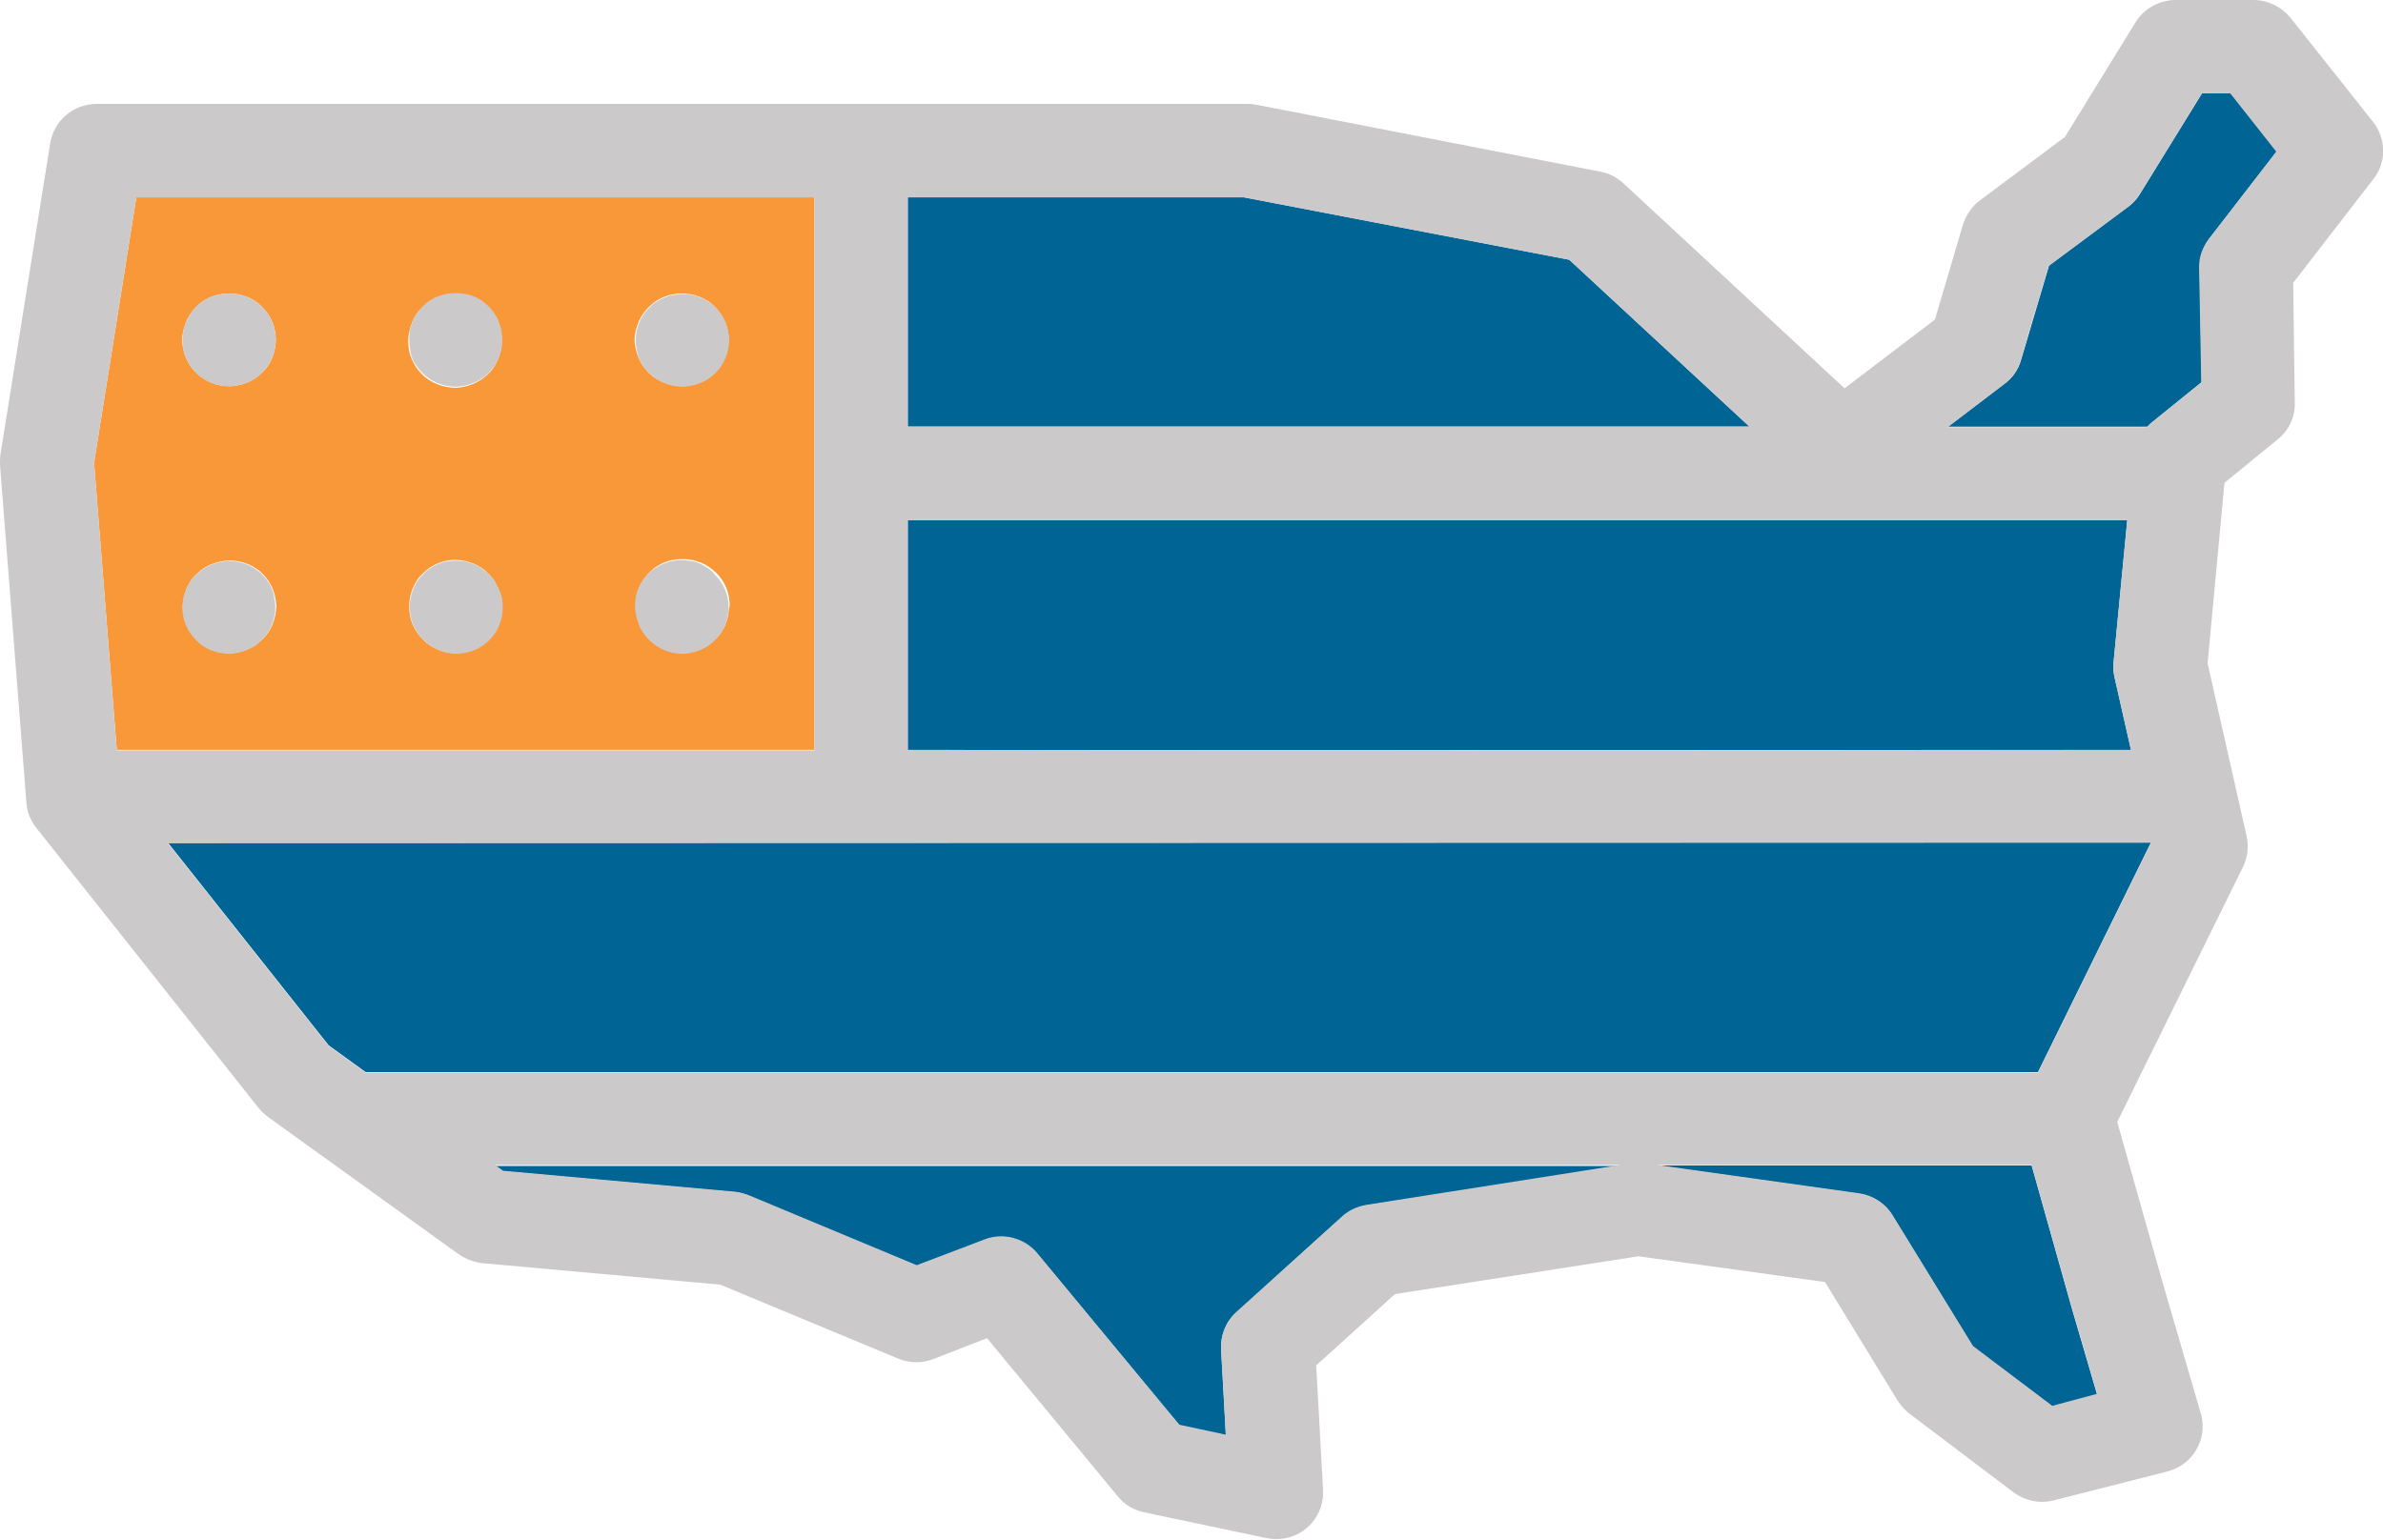
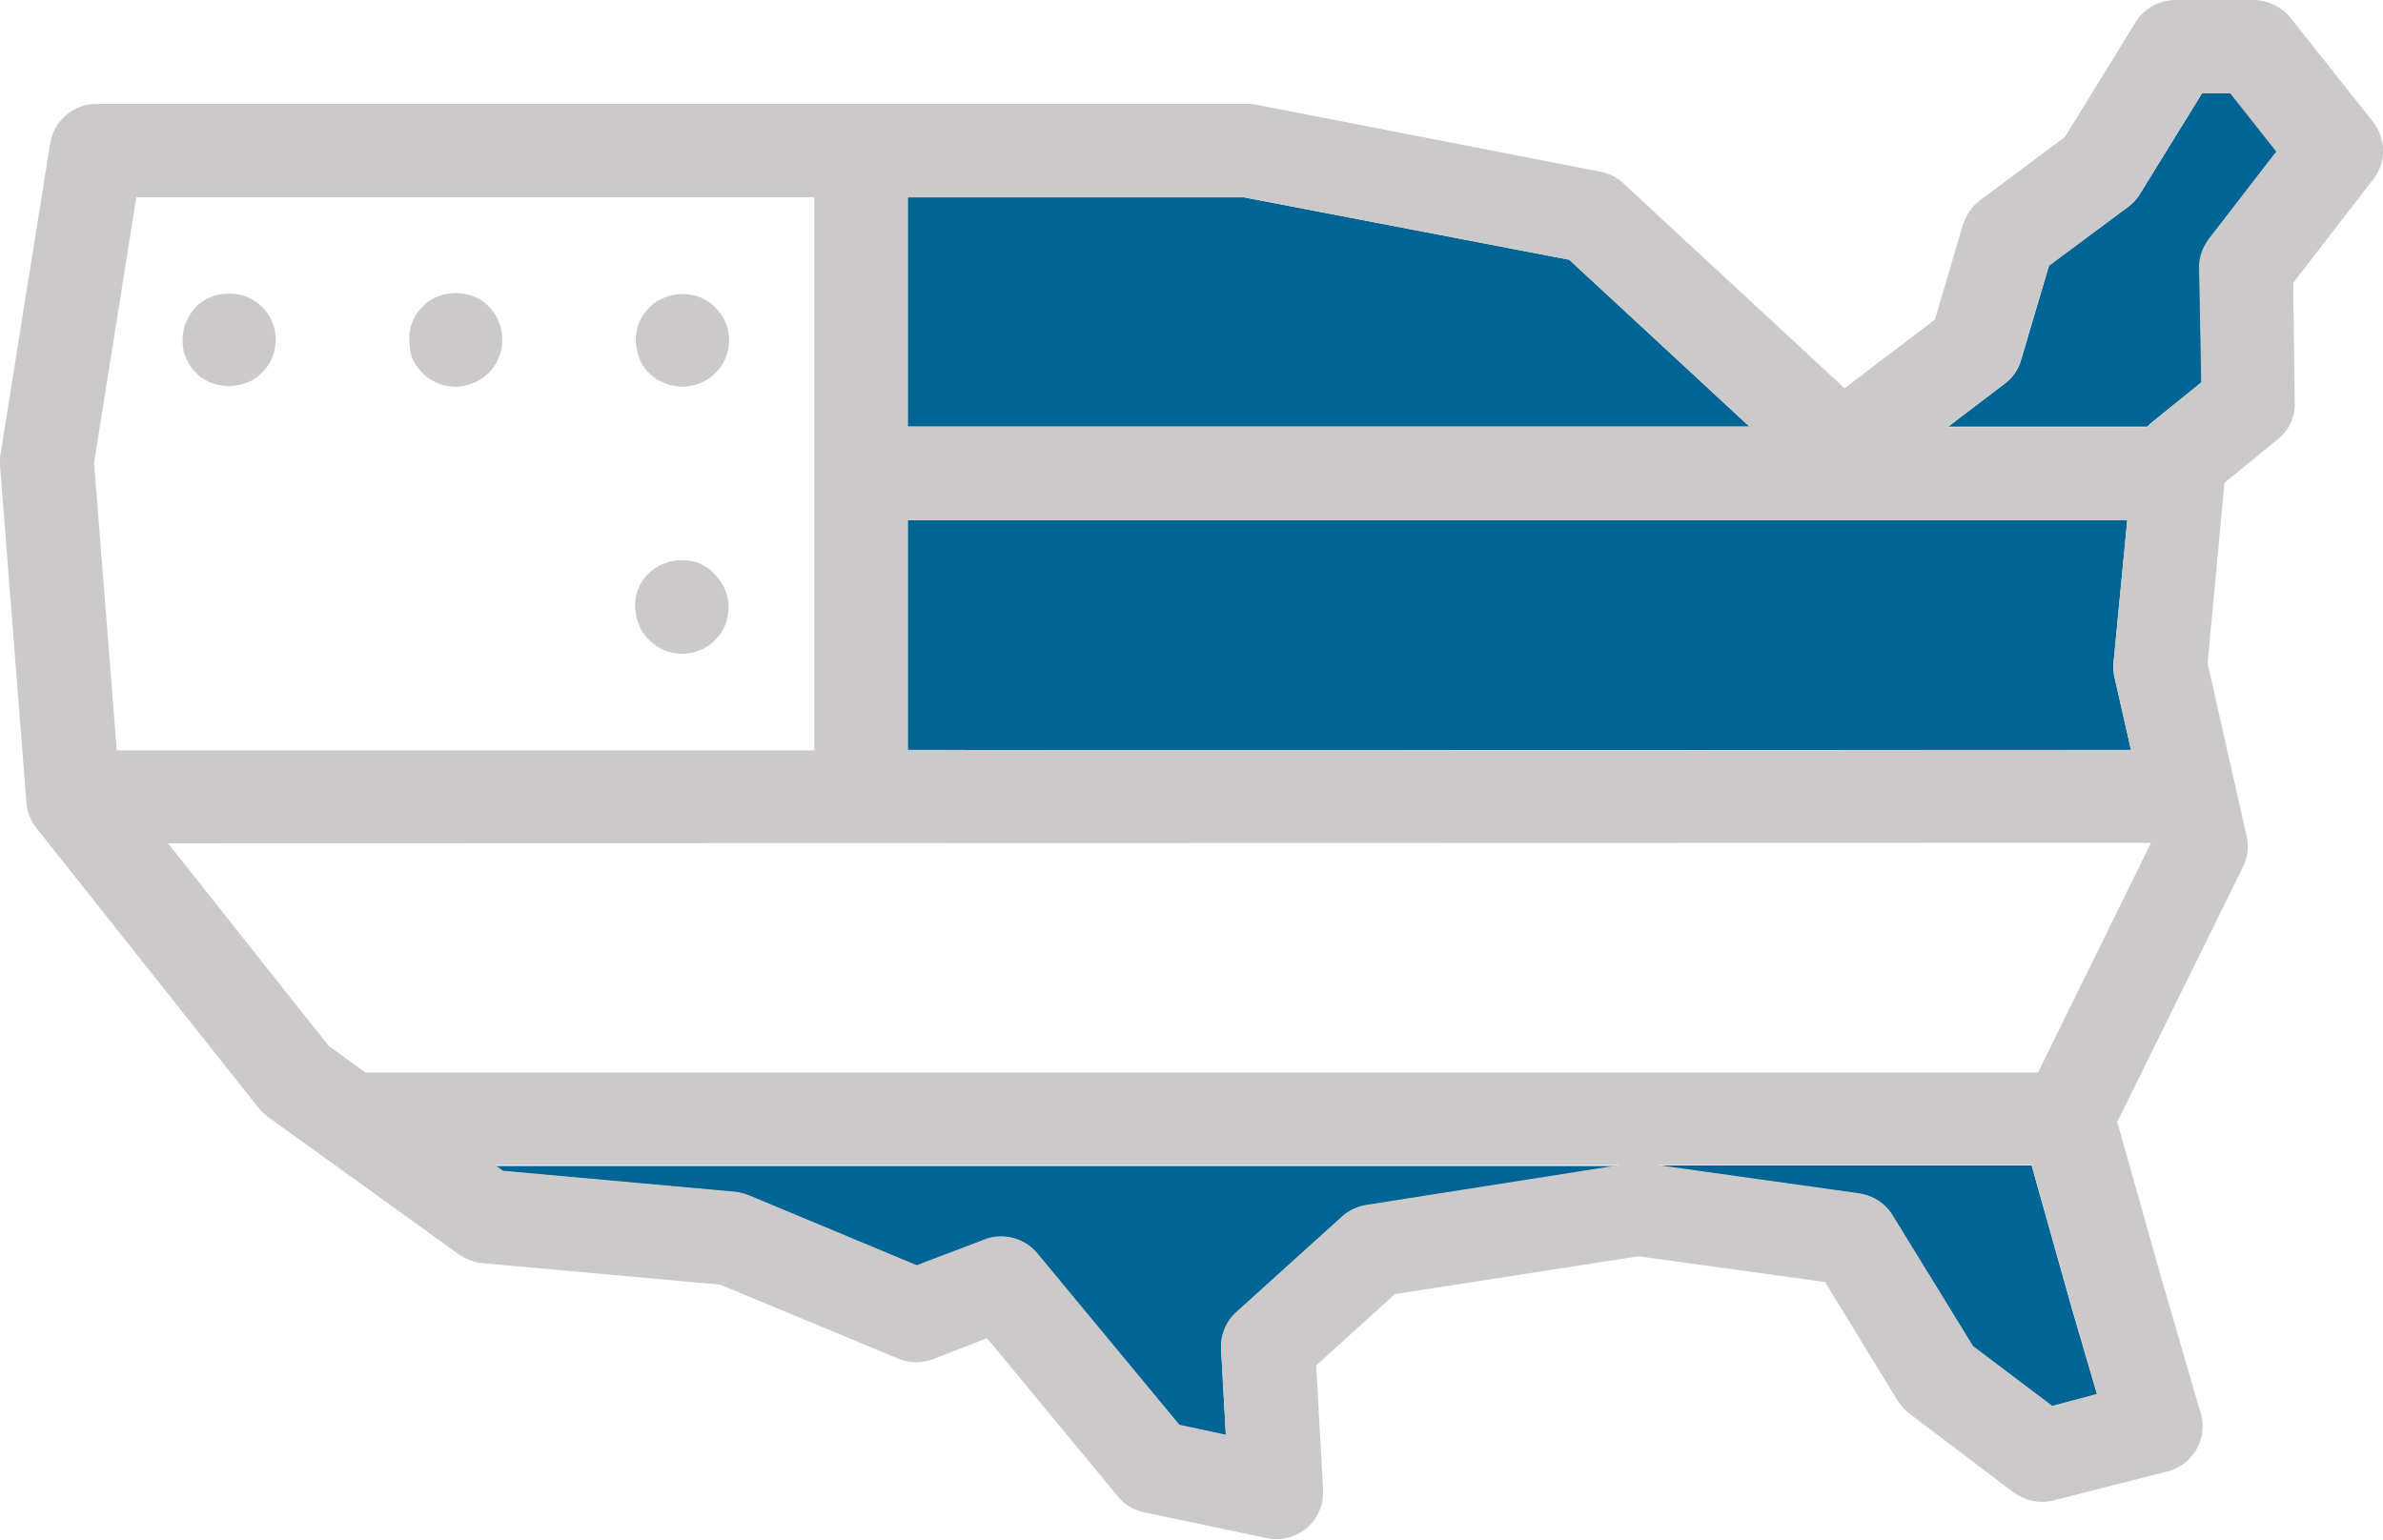
<svg xmlns="http://www.w3.org/2000/svg" width="147" height="95" viewBox="0 0 147 95" fill="none">
  <g clip-path="url(#clip0)">
    <path d="M125.325 71.914H102.216L114.699 73.662C115.547 73.792 116.329 74.278 116.753 75.022L121.707 83.085L126.596 86.776L129.367 86.064L127.802 80.721L125.325 71.914Z" fill="#006594" />
    <path d="M131.453 46.27L130.442 41.802C130.377 41.51 130.345 41.219 130.377 40.895L131.225 32.088H55.997V46.27C66.949 46.302 106.844 46.27 131.453 46.27Z" fill="#006594" />
-     <path d="M50.228 12.174H8.41L5.802 28.558L7.204 46.269H50.228V12.174ZM11.31 20.43C11.343 20.236 11.408 20.074 11.473 19.88C11.539 19.686 11.636 19.556 11.734 19.394C11.93 19.071 12.223 18.811 12.516 18.585C12.679 18.488 12.842 18.391 13.005 18.326C13.168 18.261 13.364 18.196 13.559 18.164C13.918 18.099 14.309 18.099 14.7 18.164C14.896 18.196 15.059 18.261 15.254 18.326C15.417 18.391 15.613 18.488 15.743 18.585C15.906 18.682 16.037 18.811 16.167 18.941C16.721 19.491 17.014 20.204 17.014 20.981C17.014 21.175 16.982 21.369 16.949 21.531C16.917 21.726 16.851 21.887 16.786 22.082C16.721 22.244 16.623 22.438 16.526 22.567C16.428 22.729 16.297 22.859 16.167 22.988C16.037 23.118 15.874 23.247 15.743 23.345C15.58 23.442 15.417 23.539 15.254 23.604C15.091 23.668 14.896 23.733 14.7 23.765C14.505 23.798 14.309 23.83 14.146 23.83C13.168 23.83 12.288 23.345 11.734 22.567C11.636 22.406 11.539 22.244 11.473 22.082C11.408 21.92 11.343 21.726 11.31 21.531C11.213 21.175 11.213 20.787 11.31 20.43ZM16.167 39.469C16.037 39.599 15.874 39.728 15.743 39.825C15.417 40.02 15.059 40.182 14.7 40.246C14.505 40.279 14.309 40.311 14.146 40.311C13.983 40.311 13.755 40.279 13.592 40.246C13.396 40.214 13.233 40.149 13.038 40.084C12.875 40.02 12.712 39.923 12.549 39.825C12.386 39.728 12.256 39.599 12.125 39.469C11.571 38.919 11.278 38.207 11.278 37.429C11.278 37.235 11.31 37.041 11.343 36.879C11.376 36.685 11.441 36.523 11.506 36.329C11.571 36.167 11.669 35.972 11.767 35.843C11.864 35.681 11.995 35.551 12.125 35.422C12.386 35.163 12.712 34.936 13.07 34.807C13.788 34.515 14.57 34.515 15.287 34.807C15.45 34.871 15.646 34.969 15.776 35.066C16.102 35.26 16.363 35.551 16.558 35.843C16.656 36.005 16.754 36.167 16.819 36.329C16.884 36.49 16.949 36.685 16.982 36.879C17.014 37.073 17.047 37.268 17.047 37.429C17.014 38.207 16.721 38.951 16.167 39.469ZM25.261 20.43C25.293 20.236 25.358 20.074 25.424 19.88C25.489 19.718 25.587 19.556 25.684 19.394C25.782 19.233 25.913 19.103 26.043 18.973C26.173 18.844 26.336 18.714 26.467 18.617C26.63 18.52 26.793 18.423 26.956 18.358C27.119 18.294 27.314 18.229 27.51 18.196C27.868 18.132 28.259 18.132 28.651 18.196C28.846 18.229 29.009 18.294 29.205 18.358C29.368 18.423 29.531 18.52 29.694 18.617C29.857 18.714 29.987 18.844 30.117 18.973C30.378 19.233 30.606 19.556 30.737 19.912C30.802 20.074 30.867 20.269 30.9 20.463C30.965 20.819 30.965 21.208 30.9 21.596C30.834 21.952 30.671 22.308 30.476 22.632C30.28 22.956 29.987 23.215 29.661 23.442C29.335 23.636 28.977 23.798 28.618 23.863C28.422 23.895 28.259 23.927 28.064 23.927C27.868 23.927 27.673 23.895 27.51 23.863C27.314 23.83 27.151 23.765 26.956 23.701C26.793 23.636 26.63 23.539 26.467 23.442C26.141 23.247 25.88 22.956 25.652 22.632C25.456 22.308 25.293 21.985 25.228 21.596C25.163 21.175 25.163 20.787 25.261 20.43ZM30.932 37.98C30.9 38.174 30.834 38.336 30.769 38.53C30.639 38.886 30.411 39.21 30.15 39.469C29.759 39.858 29.237 40.149 28.683 40.246C28.488 40.279 28.325 40.311 28.129 40.311C27.933 40.311 27.738 40.279 27.575 40.246C27.379 40.214 27.216 40.149 27.021 40.084C26.662 39.923 26.336 39.728 26.076 39.437C25.945 39.307 25.815 39.145 25.717 39.016C25.619 38.854 25.521 38.692 25.456 38.53C25.391 38.368 25.326 38.174 25.293 37.98C25.228 37.624 25.228 37.235 25.293 36.847C25.358 36.49 25.521 36.134 25.717 35.81C25.815 35.649 25.945 35.519 26.076 35.39C26.206 35.26 26.369 35.13 26.499 35.033C26.662 34.936 26.825 34.839 26.988 34.774C27.51 34.548 28.096 34.483 28.651 34.612C28.846 34.645 29.009 34.71 29.205 34.774C29.368 34.839 29.531 34.936 29.694 35.033C29.857 35.13 29.987 35.26 30.117 35.39C30.248 35.519 30.378 35.681 30.476 35.81C30.671 36.134 30.834 36.49 30.9 36.847C30.997 37.235 30.997 37.624 30.932 37.98ZM40.026 18.941C40.156 18.811 40.319 18.682 40.45 18.585C40.776 18.391 41.102 18.229 41.493 18.164C41.851 18.099 42.242 18.099 42.633 18.164C42.829 18.196 42.992 18.261 43.188 18.326C43.351 18.391 43.514 18.488 43.676 18.585C43.84 18.682 43.97 18.811 44.1 18.941C44.654 19.491 44.948 20.204 44.948 20.981C44.948 21.175 44.915 21.369 44.883 21.531C44.817 21.887 44.654 22.244 44.459 22.567C44.361 22.729 44.231 22.859 44.1 22.988C43.84 23.247 43.514 23.474 43.155 23.604C42.992 23.668 42.797 23.733 42.601 23.765C42.405 23.798 42.21 23.83 42.047 23.83C41.851 23.83 41.656 23.798 41.493 23.765C41.134 23.701 40.776 23.539 40.45 23.345C40.124 23.15 39.863 22.859 39.635 22.535C39.439 22.211 39.276 21.855 39.211 21.499C39.178 21.305 39.146 21.11 39.146 20.948C39.178 20.204 39.472 19.491 40.026 18.941ZM44.915 37.98C44.883 38.174 44.817 38.336 44.752 38.53C44.687 38.692 44.589 38.854 44.491 39.016C44.394 39.178 44.263 39.307 44.133 39.437C44.002 39.566 43.84 39.696 43.709 39.793C43.546 39.89 43.383 39.987 43.22 40.052C43.057 40.117 42.862 40.182 42.666 40.214C42.471 40.246 42.307 40.279 42.112 40.279C41.916 40.279 41.721 40.246 41.558 40.214C41.362 40.182 41.199 40.117 41.004 40.052C40.645 39.89 40.319 39.696 40.059 39.405C39.798 39.145 39.57 38.822 39.439 38.466C39.374 38.304 39.309 38.109 39.276 37.915C39.244 37.721 39.211 37.527 39.211 37.365C39.211 36.393 39.7 35.519 40.482 34.969C40.645 34.871 40.808 34.774 40.971 34.71C41.134 34.645 41.33 34.58 41.525 34.548C41.884 34.483 42.275 34.483 42.666 34.548C42.862 34.58 43.025 34.645 43.22 34.71C43.579 34.839 43.872 35.066 44.165 35.325C44.719 35.875 45.013 36.588 45.013 37.365C44.948 37.624 44.948 37.818 44.915 37.98Z" fill="#F89838" />
    <path d="M31.03 72.269L45.371 73.564C45.665 73.597 45.958 73.661 46.219 73.791L56.551 78.097L60.723 76.511C61.897 76.057 63.201 76.414 63.983 77.353L72.751 87.941L75.619 88.556L75.326 83.246C75.293 82.371 75.619 81.562 76.271 80.979L82.79 75.086C83.213 74.698 83.735 74.471 84.289 74.374L99.934 71.945H30.509L31.03 72.269Z" fill="#006594" />
-     <path d="M20.274 64.499L22.555 66.151H125.716L132.691 51.969C124.314 51.969 10.365 52.001 10.365 52.001L20.274 64.499Z" fill="#006594" />
    <path d="M96.805 16.027L76.727 12.174H55.997V26.323H107.92L96.805 16.027Z" fill="#006594" />
    <path d="M135.853 5.732L132.039 11.916C131.844 12.24 131.615 12.499 131.322 12.726L126.4 16.384L124.673 22.212C124.51 22.795 124.151 23.313 123.662 23.67L120.175 26.325H132.463C132.528 26.26 132.593 26.195 132.658 26.13L135.82 23.572L135.69 16.546C135.69 15.899 135.885 15.251 136.276 14.733L140.481 9.293L137.645 5.699H135.853V5.732Z" fill="#006594" />
-     <path d="M39.667 22.568C39.863 22.892 40.156 23.151 40.482 23.378C40.808 23.572 41.167 23.734 41.525 23.799C41.721 23.831 41.916 23.863 42.079 23.863C42.275 23.863 42.47 23.831 42.633 23.799C42.829 23.766 42.992 23.701 43.187 23.637C43.546 23.507 43.872 23.28 44.133 23.021C44.263 22.892 44.393 22.73 44.491 22.601C44.687 22.277 44.85 21.921 44.915 21.564C44.947 21.37 44.98 21.176 44.98 21.014C44.98 20.269 44.687 19.524 44.133 18.974C44.002 18.845 43.839 18.715 43.709 18.618C43.546 18.521 43.383 18.424 43.22 18.359C43.057 18.294 42.861 18.229 42.666 18.197C42.307 18.132 41.916 18.132 41.525 18.197C41.167 18.262 40.808 18.424 40.482 18.618C40.319 18.715 40.189 18.845 40.058 18.974C39.504 19.524 39.211 20.237 39.211 21.014C39.211 21.208 39.243 21.402 39.276 21.564C39.309 21.921 39.472 22.244 39.667 22.568Z" fill="#CBC9CA" />
+     <path d="M39.667 22.568C39.863 22.892 40.156 23.151 40.482 23.378C40.808 23.572 41.167 23.734 41.525 23.799C41.721 23.831 41.916 23.863 42.079 23.863C42.275 23.863 42.47 23.831 42.633 23.799C42.829 23.766 42.992 23.701 43.187 23.637C43.546 23.507 43.872 23.28 44.133 23.021C44.263 22.892 44.393 22.73 44.491 22.601C44.687 22.277 44.85 21.921 44.915 21.564C44.947 21.37 44.98 21.176 44.98 21.014C44.98 20.269 44.687 19.524 44.133 18.974C44.002 18.845 43.839 18.715 43.709 18.618C43.546 18.521 43.383 18.424 43.22 18.359C43.057 18.294 42.861 18.229 42.666 18.197C42.307 18.132 41.916 18.132 41.525 18.197C41.167 18.262 40.808 18.424 40.482 18.618C40.319 18.715 40.189 18.845 40.058 18.974C39.504 19.524 39.211 20.237 39.211 21.014C39.309 21.921 39.472 22.244 39.667 22.568Z" fill="#CBC9CA" />
    <path d="M25.684 22.569C25.912 22.892 26.173 23.151 26.499 23.378C26.662 23.475 26.825 23.572 26.988 23.637C27.151 23.702 27.346 23.767 27.542 23.799C27.738 23.831 27.901 23.864 28.096 23.864C28.292 23.864 28.455 23.831 28.65 23.799C29.009 23.734 29.367 23.572 29.693 23.378C30.019 23.184 30.28 22.892 30.508 22.569C30.704 22.245 30.867 21.889 30.932 21.532C30.997 21.176 30.997 20.788 30.932 20.399C30.899 20.205 30.834 20.043 30.769 19.849C30.639 19.492 30.41 19.169 30.15 18.91C30.019 18.78 29.856 18.651 29.726 18.553C29.563 18.456 29.4 18.359 29.237 18.294C29.074 18.23 28.878 18.165 28.683 18.133C28.324 18.068 27.933 18.068 27.542 18.133C27.346 18.165 27.183 18.23 26.988 18.294C26.825 18.359 26.662 18.456 26.499 18.553C26.336 18.651 26.206 18.78 26.075 18.91C25.945 19.039 25.814 19.201 25.717 19.331C25.619 19.492 25.521 19.654 25.456 19.816C25.391 19.978 25.326 20.172 25.293 20.367C25.228 20.723 25.228 21.111 25.293 21.5C25.326 21.921 25.456 22.245 25.684 22.569Z" fill="#CBC9CA" />
    <path d="M11.473 22.082C11.539 22.244 11.636 22.438 11.734 22.567C12.256 23.377 13.168 23.83 14.146 23.83C14.342 23.83 14.537 23.798 14.7 23.765C14.896 23.733 15.059 23.668 15.254 23.604C15.417 23.539 15.613 23.442 15.743 23.344C15.906 23.247 16.037 23.118 16.167 22.988C16.297 22.859 16.428 22.697 16.525 22.567C16.623 22.405 16.721 22.244 16.786 22.082C16.851 21.92 16.917 21.726 16.949 21.531C16.982 21.337 17.014 21.143 17.014 20.981C17.014 20.236 16.721 19.491 16.167 18.941C16.037 18.811 15.874 18.682 15.743 18.585C15.58 18.488 15.417 18.39 15.254 18.326C15.091 18.261 14.896 18.196 14.7 18.164C14.342 18.099 13.95 18.099 13.559 18.164C13.364 18.196 13.201 18.261 13.005 18.326C12.842 18.39 12.679 18.488 12.516 18.585C12.19 18.779 11.93 19.07 11.734 19.394C11.636 19.556 11.539 19.718 11.473 19.88C11.408 20.042 11.343 20.236 11.31 20.43C11.245 20.787 11.245 21.175 11.31 21.564C11.343 21.726 11.376 21.887 11.473 22.082Z" fill="#CBC9CA" />
    <path d="M43.187 34.775C43.024 34.71 42.829 34.645 42.633 34.613C42.275 34.548 41.884 34.548 41.492 34.613C41.297 34.645 41.134 34.71 40.938 34.775C40.775 34.84 40.612 34.937 40.45 35.034C39.635 35.552 39.146 36.459 39.178 37.43C39.178 37.624 39.211 37.819 39.243 37.98C39.276 38.175 39.341 38.337 39.407 38.531C39.537 38.887 39.765 39.211 40.026 39.47C40.286 39.729 40.612 39.956 40.971 40.117C41.134 40.182 41.33 40.247 41.525 40.279C41.721 40.312 41.916 40.344 42.079 40.344C42.275 40.344 42.47 40.312 42.633 40.279C42.829 40.247 42.992 40.182 43.187 40.117C43.35 40.053 43.513 39.956 43.676 39.858C43.839 39.761 43.97 39.632 44.1 39.502C44.23 39.373 44.361 39.211 44.459 39.081C44.556 38.919 44.654 38.758 44.719 38.596C44.785 38.434 44.85 38.239 44.882 38.045C44.915 37.851 44.947 37.657 44.947 37.495C44.947 36.718 44.654 36.005 44.1 35.455C43.839 35.131 43.513 34.937 43.187 34.775Z" fill="#CBC9CA" />
-     <path d="M30.508 35.843C30.41 35.681 30.28 35.552 30.15 35.422C30.019 35.293 29.856 35.163 29.726 35.066C29.563 34.969 29.4 34.872 29.237 34.807C29.074 34.742 28.878 34.678 28.683 34.645C28.129 34.548 27.542 34.581 27.021 34.807C26.858 34.872 26.695 34.969 26.532 35.066C26.369 35.163 26.238 35.293 26.108 35.422C25.978 35.552 25.847 35.714 25.75 35.843C25.554 36.167 25.391 36.523 25.326 36.88C25.261 37.236 25.261 37.624 25.326 38.013C25.358 38.207 25.424 38.369 25.489 38.563C25.554 38.725 25.652 38.887 25.75 39.049C25.847 39.211 25.978 39.34 26.108 39.47C26.369 39.729 26.695 39.956 27.053 40.117C27.216 40.182 27.412 40.247 27.607 40.279C27.803 40.312 27.966 40.344 28.161 40.344C28.357 40.344 28.553 40.312 28.715 40.279C29.27 40.182 29.791 39.891 30.182 39.502C30.443 39.243 30.671 38.919 30.802 38.563C30.867 38.401 30.932 38.207 30.965 38.013C31.03 37.657 31.03 37.268 30.965 36.88C30.867 36.491 30.704 36.167 30.508 35.843Z" fill="#CBC9CA" />
-     <path d="M16.786 36.361C16.721 36.2 16.623 36.005 16.525 35.876C16.33 35.552 16.037 35.293 15.743 35.099C15.58 35.002 15.417 34.904 15.254 34.84C14.537 34.548 13.755 34.548 13.038 34.84C12.679 34.969 12.386 35.196 12.093 35.455C11.962 35.584 11.832 35.746 11.734 35.876C11.636 36.038 11.539 36.2 11.473 36.361C11.408 36.523 11.343 36.718 11.31 36.912C11.278 37.106 11.245 37.3 11.245 37.462C11.245 38.207 11.539 38.952 12.093 39.502C12.223 39.632 12.386 39.761 12.516 39.858C12.679 39.956 12.842 40.053 13.005 40.117C13.168 40.182 13.364 40.247 13.559 40.279C13.755 40.312 13.95 40.344 14.113 40.344C14.276 40.344 14.505 40.312 14.668 40.279C15.026 40.215 15.385 40.053 15.71 39.858C15.873 39.761 16.004 39.632 16.134 39.502C16.688 38.952 16.982 38.239 16.982 37.462C16.982 37.268 16.949 37.074 16.916 36.912C16.916 36.718 16.851 36.523 16.786 36.361Z" fill="#CBC9CA" />
    <path d="M141.296 1.101C140.742 0.421 139.894 0 139.014 0H134.223C133.213 0 132.267 0.518 131.746 1.36L127.378 8.451L122.131 12.369C121.642 12.725 121.283 13.275 121.088 13.858L119.36 19.719L113.786 23.96L100.129 11.3C99.738 10.944 99.249 10.685 98.695 10.588L77.574 6.476C77.379 6.443 77.216 6.411 77.02 6.411H5.965C4.531 6.411 3.325 7.447 3.096 8.839L0.033 28.008C0 28.235 0 28.461 0 28.688L1.63 49.54C1.662 50.09 1.89 50.641 2.249 51.094L15.971 68.385C16.134 68.579 16.33 68.773 16.558 68.935L28.292 77.386C28.715 77.677 29.204 77.871 29.726 77.936L44.426 79.264L55.41 83.829C56.095 84.121 56.877 84.121 57.561 83.862L60.886 82.567L68.969 92.345C69.393 92.863 69.947 93.187 70.599 93.316L78.128 94.903C79.693 95.227 81.225 94.255 81.551 92.701C81.616 92.442 81.616 92.215 81.616 91.956L81.192 84.25L86.049 79.847L101.075 77.515L112.58 79.102L117.078 86.452C117.274 86.743 117.535 87.035 117.796 87.229L124.217 92.086C124.934 92.604 125.814 92.798 126.694 92.572L133.702 90.791C135.233 90.402 136.179 88.848 135.788 87.294C135.788 87.261 135.788 87.229 135.755 87.197L133.376 79.037L130.605 69.226L138.363 53.49C138.656 52.907 138.721 52.227 138.591 51.612L136.179 40.927L137.222 29.789L140.514 27.101C141.198 26.551 141.589 25.709 141.557 24.835L141.459 17.452L146.413 11.041C147.228 10.005 147.196 8.548 146.381 7.512L141.296 1.101ZM55.997 12.175H76.727L96.805 16.028L107.92 26.324H55.997V12.175ZM55.997 32.088H131.224L130.377 40.895C130.344 41.186 130.377 41.51 130.442 41.801L131.453 46.27C106.844 46.302 66.949 46.302 55.997 46.27V32.088ZM5.802 28.558L8.409 12.175H50.228V46.302H7.203L5.802 28.558ZM84.289 74.342C83.735 74.439 83.213 74.666 82.789 75.055L76.27 80.948C75.619 81.53 75.293 82.372 75.325 83.214L75.619 88.524L72.75 87.909L63.983 77.321C63.2 76.382 61.864 76.026 60.723 76.479L56.551 78.066L46.219 73.759C45.958 73.662 45.664 73.565 45.371 73.533L31.03 72.238L30.541 71.881H99.934L84.289 74.342ZM126.596 86.743L121.707 83.052L116.753 74.99C116.296 74.245 115.547 73.759 114.699 73.63L102.216 71.881H125.325L127.802 80.656L129.367 85.999L126.596 86.743ZM125.716 66.183H22.555L20.274 64.531L10.365 52.033C10.365 52.033 124.314 52.001 132.691 52.001L125.716 66.183ZM136.244 14.765C135.853 15.283 135.625 15.898 135.657 16.578L135.788 23.604L132.626 26.162C132.561 26.227 132.496 26.292 132.43 26.357H120.142L123.63 23.701C124.119 23.345 124.477 22.827 124.64 22.244L126.368 16.416L131.29 12.757C131.583 12.531 131.844 12.272 132.007 11.948L135.82 5.763H137.58L140.416 9.358L136.244 14.765Z" fill="#CBC9CA" />
  </g>
  <defs>
    <clipPath id="clip0">
      <rect width="147" height="95" fill="white" />
    </clipPath>
  </defs>
</svg>